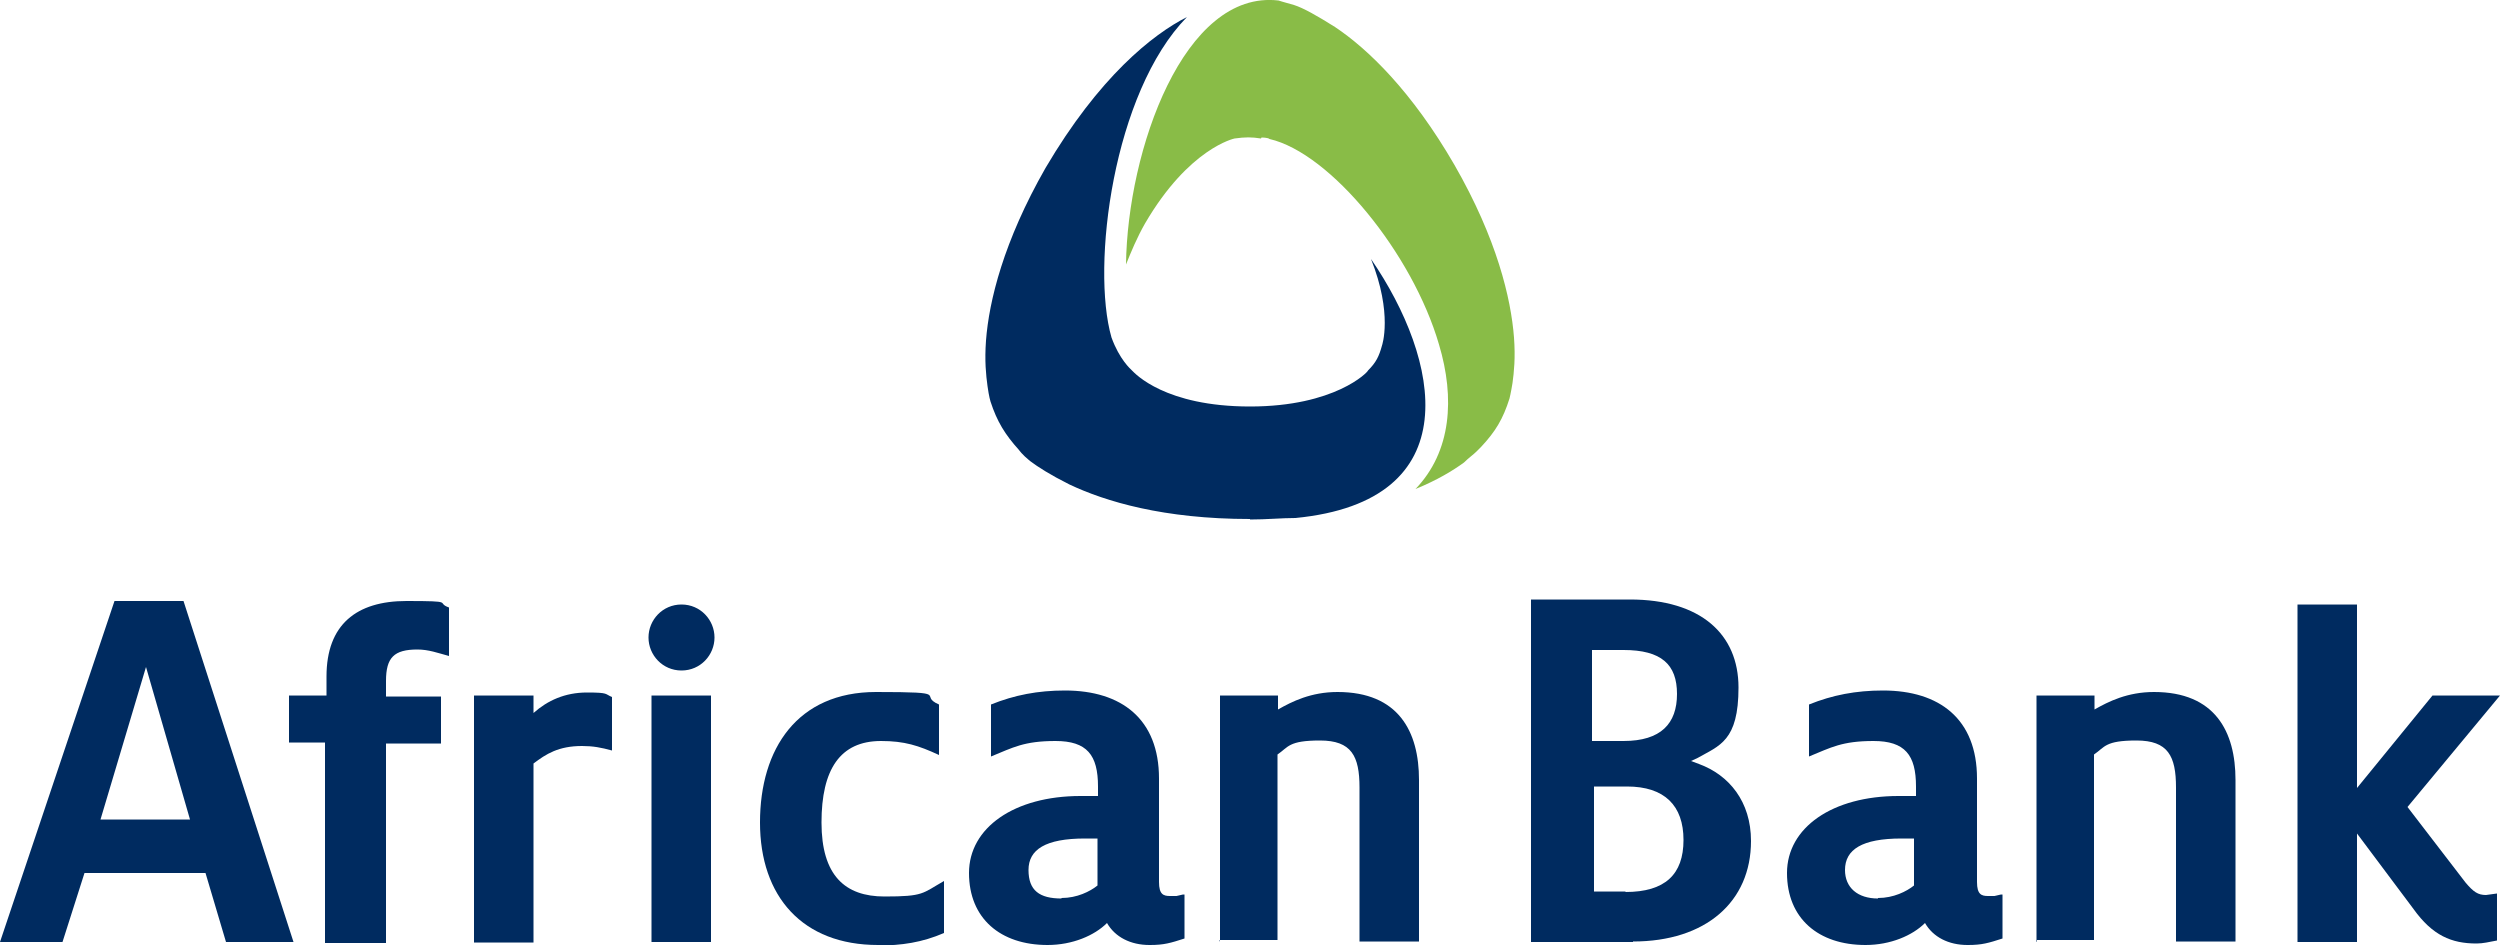
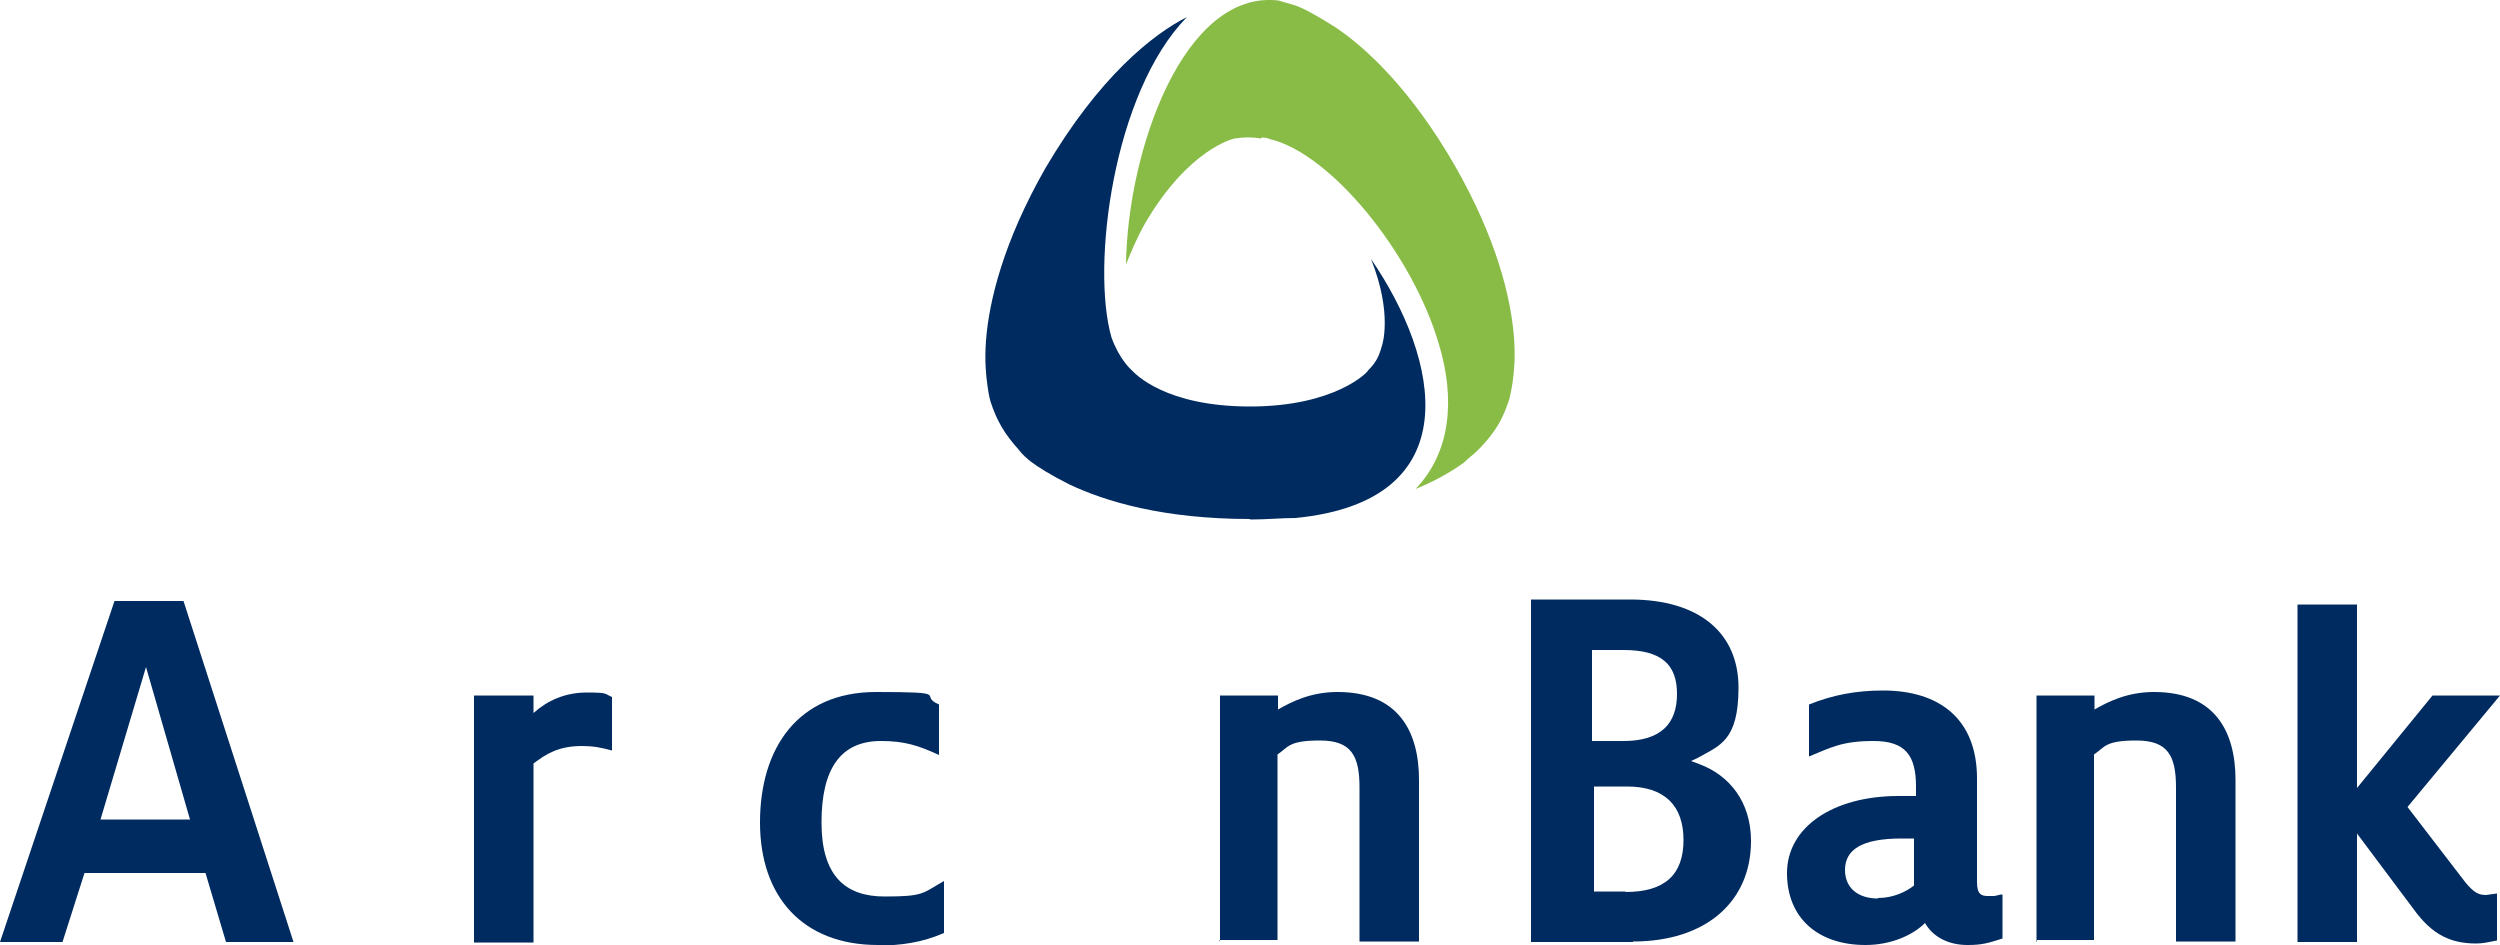
<svg xmlns="http://www.w3.org/2000/svg" id="Layer_1" data-name="Layer 1" version="1.1" viewBox="0 0 500 189">
  <defs>
    <style>
      .cls-1 {
        fill: #002b60;
      }

      .cls-1, .cls-2 {
        stroke-width: 0px;
      }

      .cls-2 {
        fill: #89bc47;
      }
    </style>
  </defs>
  <g>
-     <path class="cls-1" d="M65,188.4v-39.9h-7.2v-9.4h7.5v-3.8c0-10.4,6-15.1,16-15.1s5.7.3,8.5,1.3v9.7c-2.2-.6-4.1-1.3-6.3-1.3-4.7,0-6.3,1.6-6.3,6.3v3.1h11v9.4h-11v39.9h-12.2v-.3Z" />
    <path class="cls-1" d="M94.8,188.4v-49.3h11.9v3.5c2.8-2.5,6.3-4.1,10.7-4.1s3.5.3,5,.9v10.7c-2.2-.6-3.8-.9-6-.9-4.7,0-7.2,1.6-9.7,3.5v35.8h-11.9Z" />
-     <path class="cls-1" d="M136.3,134.1c-3.8,0-6.6-3.1-6.6-6.6s2.8-6.6,6.6-6.6,6.6,3.1,6.6,6.6-2.8,6.6-6.6,6.6M130.3,139.1h11.9v49.3h-11.9v-49.3Z" />
    <path class="cls-1" d="M175.6,189c-15.1,0-23.6-9.7-23.6-24.5s7.5-26.1,23.2-26.1,8.2.6,12.6,2.5v10.1c-4.1-1.9-6.9-2.8-11.6-2.8-8.2,0-11.9,5.7-11.9,16.3s4.7,14.8,12.6,14.8,7.5-.6,11.9-3.1v10.4c-4.4,1.9-8.5,2.5-13.2,2.5" />
-     <path class="cls-1" d="M229.9,189c-3.8,0-6.9-1.6-8.5-4.4-2.5,2.5-6.9,4.4-11.9,4.4-9.4,0-15.7-5.3-15.7-14.4s9.1-15.4,22.3-15.4h3.5v-1.9c0-6.3-2.2-9.1-8.5-9.1s-8.5,1.3-12.9,3.1v-10.4c4.7-1.9,9.4-2.8,14.8-2.8,11.3,0,18.8,5.7,18.8,17.6v20.7c0,2.5.9,2.8,2.2,2.8h1.3l1.3-.3h.3v8.8c-2.8.9-4.1,1.3-6.9,1.3M212.3,179.6c3.1,0,5.7-1.3,7.2-2.5v-9.4h-2.5c-7.9,0-11.3,2.2-11.3,6.3s2.2,5.7,6.6,5.7" />
    <path class="cls-1" d="M244,188.4v-49.3h11.6v2.8c2.8-1.6,6.6-3.5,11.9-3.5,12.2,0,16.3,7.9,16.3,17.6v32.3h-11.9v-30.8c0-6.3-1.6-9.4-7.9-9.4s-6.3,1.3-8.5,2.8v37.1h-11.6" />
    <path class="cls-1" d="M393.5,189c-3.8,0-6.9-1.6-8.5-4.4-2.5,2.5-6.9,4.4-11.9,4.4-9.4,0-15.7-5.3-15.7-14.4s9.1-15.4,22.3-15.4h3.5v-1.9c0-6.3-2.2-9.1-8.5-9.1s-8.5,1.3-12.9,3.1v-10.4c4.7-1.9,9.4-2.8,14.8-2.8,11.3,0,18.8,5.7,18.8,17.6v20.7c0,2.5.9,2.8,2.2,2.8h1.3l1.3-.3h.3v8.8c-2.8.9-4.1,1.3-6.9,1.3M375.6,179.6c3.1,0,5.7-1.3,7.2-2.5v-9.4h-2.5c-7.9,0-11.3,2.2-11.3,6.3,0,3.5,2.5,5.7,6.6,5.7" />
    <path class="cls-1" d="M407.3,188.4v-49.3h11.6v2.8c2.8-1.6,6.6-3.5,11.9-3.5,12.2,0,16.3,7.9,16.3,17.6v32.3h-11.9v-30.8c0-6.3-1.6-9.4-7.9-9.4s-6.3,1.3-8.5,2.8v37.1h-11.6v.3Z" />
    <path class="cls-1" d="M495.3,188.7c-5,0-8.8-1.6-12.6-6.9l-11.3-15.1v21.7h-11.9v-67.5h11.9v36.7l15.1-18.5h13.5l-18.5,22.3,11.6,15.1c1.6,1.9,2.5,2.5,4.1,2.5l2.2-.3v9.4c-1.6.3-2.8.6-4.1.6" />
    <path class="cls-1" d="M326.6,188.4h-20.4v-68.5h19.8c14.1,0,21.7,6.9,21.7,17.6s-3.8,11.6-8.2,14.1l-1.3.6,1.6.6c6,2.2,10.4,7.5,10.4,15.4,0,12.2-9.1,20.1-23.6,20.1M325.1,178.4c7.9,0,11.6-3.5,11.6-10.4s-3.8-10.7-11.3-10.7h-6.6v21h6.3ZM324.7,148.2c7.5,0,10.7-3.5,10.7-9.4s-3.1-8.8-10.7-8.8h-6.3v18.2h6.3Z" />
    <path class="cls-1" d="M38,163.9l-8.8-30.5-9.1,30.5h17.9ZM12.6,188.4H0l22.9-68.2h13.8l22,68.2h-13.5l-4.1-13.8h-24.2l-4.4,13.8Z" />
  </g>
  <g>
    <path class="cls-1" d="M250,103.8c-17.3,0-28.9-3.5-36.1-6.9-3.8-1.9-6.3-3.5-7.9-4.7-1.6-1.3-2.2-2.2-2.2-2.2-2.8-3.1-4.4-5.7-5.7-9.7,0,0-.3-.9-.6-3.1-.3-2.2-.6-5-.3-9.1.6-7.9,3.5-19.8,11.9-34.5,10.7-18.2,21.4-26.7,28.3-30.2-14.8,15.1-19.2,49.9-15.1,64.1,1.6,4.4,3.8,6.3,4.1,6.6.6.6,6.6,7.2,23.6,7.2s23.6-6.9,23.6-7.2c1.6-1.6,2.2-2.8,2.8-5,0,0,2.2-6.3-2.2-17.3,13.8,20.1,19.8,48.4-15.1,51.8-2.8,0-5.7.3-9.1.3" />
    <path class="cls-2" d="M252.2,27.7c-1.9-.3-3.1-.3-5.3,0,0,0-9.1,1.9-17.9,17-1.6,2.8-2.8,5.7-3.8,8.2.3-22.9,11.6-55,30.5-52.8,0,0,.9.3,3.1.9,1.9.6,4.7,2.2,8.2,4.4,6.6,4.4,15.4,12.9,23.9,27.6,8.5,14.8,11.3,26.7,11.9,34.5.3,4.1,0,6.9-.3,9.1-.3,1.9-.6,3.1-.6,3.1-1.3,4.1-2.8,6.6-5.7,9.7l-.9.9c-.6.6-1.6,1.3-2.5,2.2-2.2,1.6-5.3,3.5-9.7,5.3,7.2-7.5,7.9-18.2,4.7-28.9-5.3-18.2-21.7-38.3-33.9-41.1-.3-.3-1.6-.3-1.6-.3" />
  </g>
</svg>